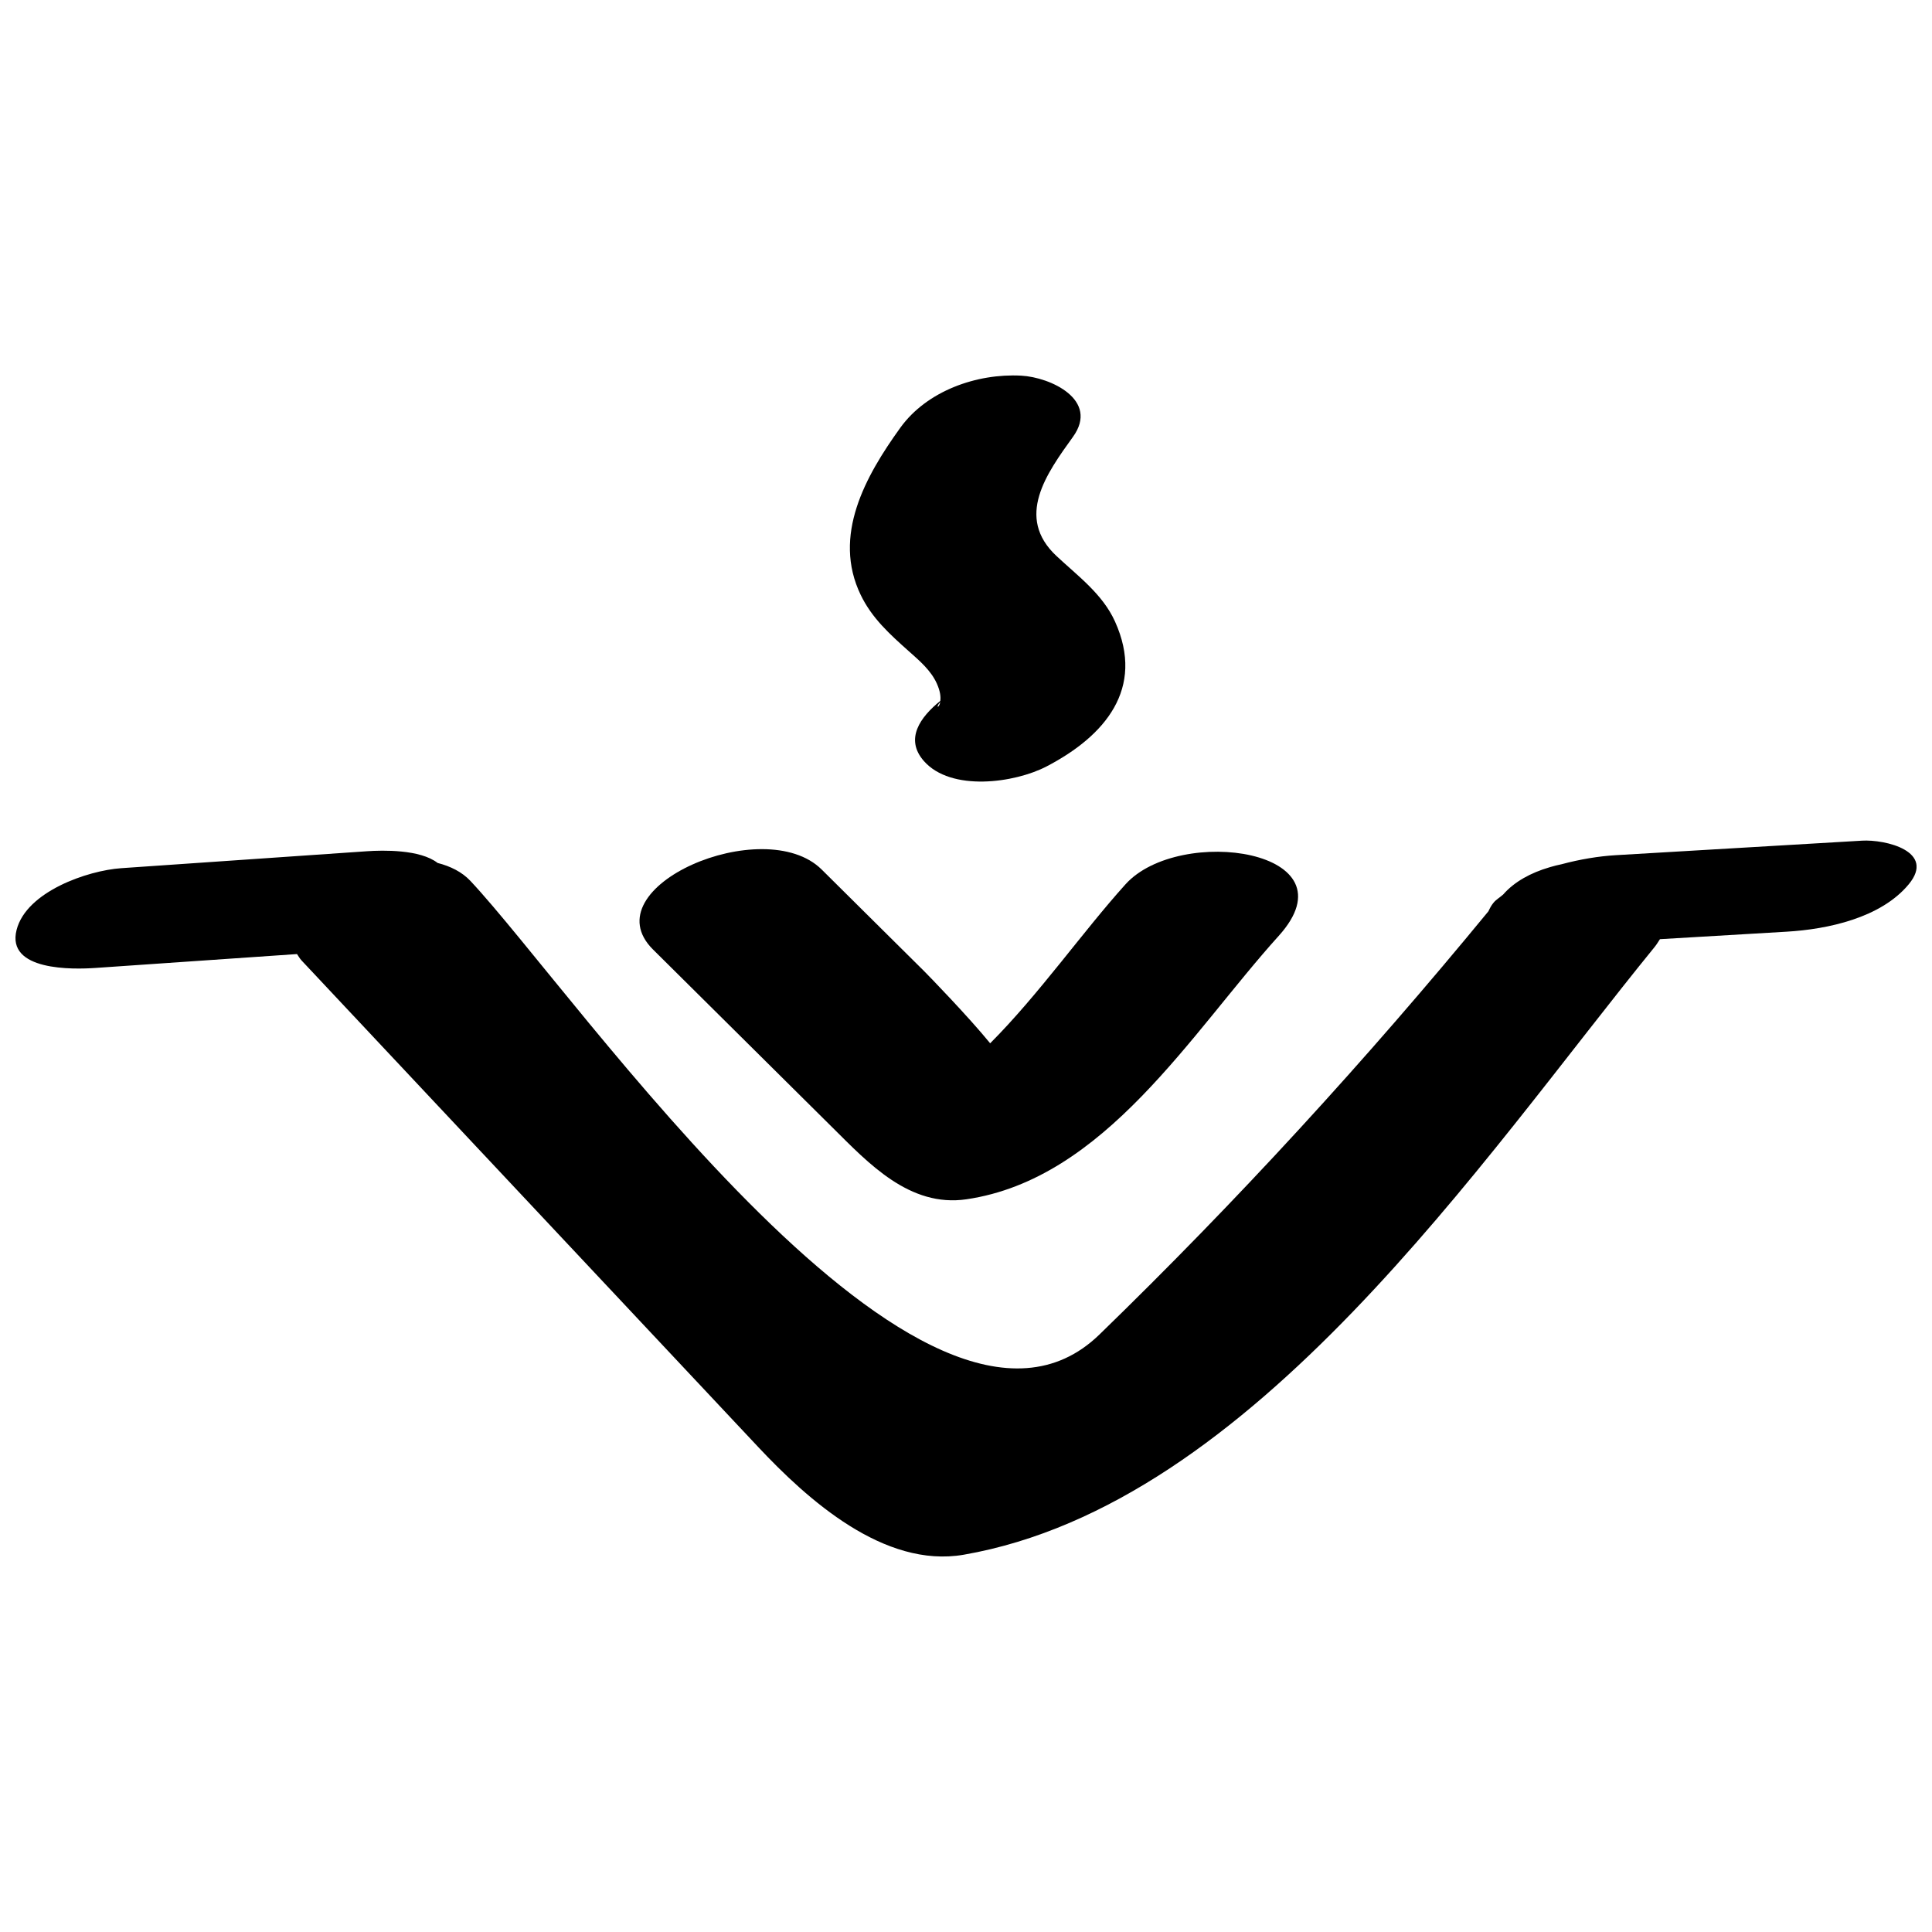
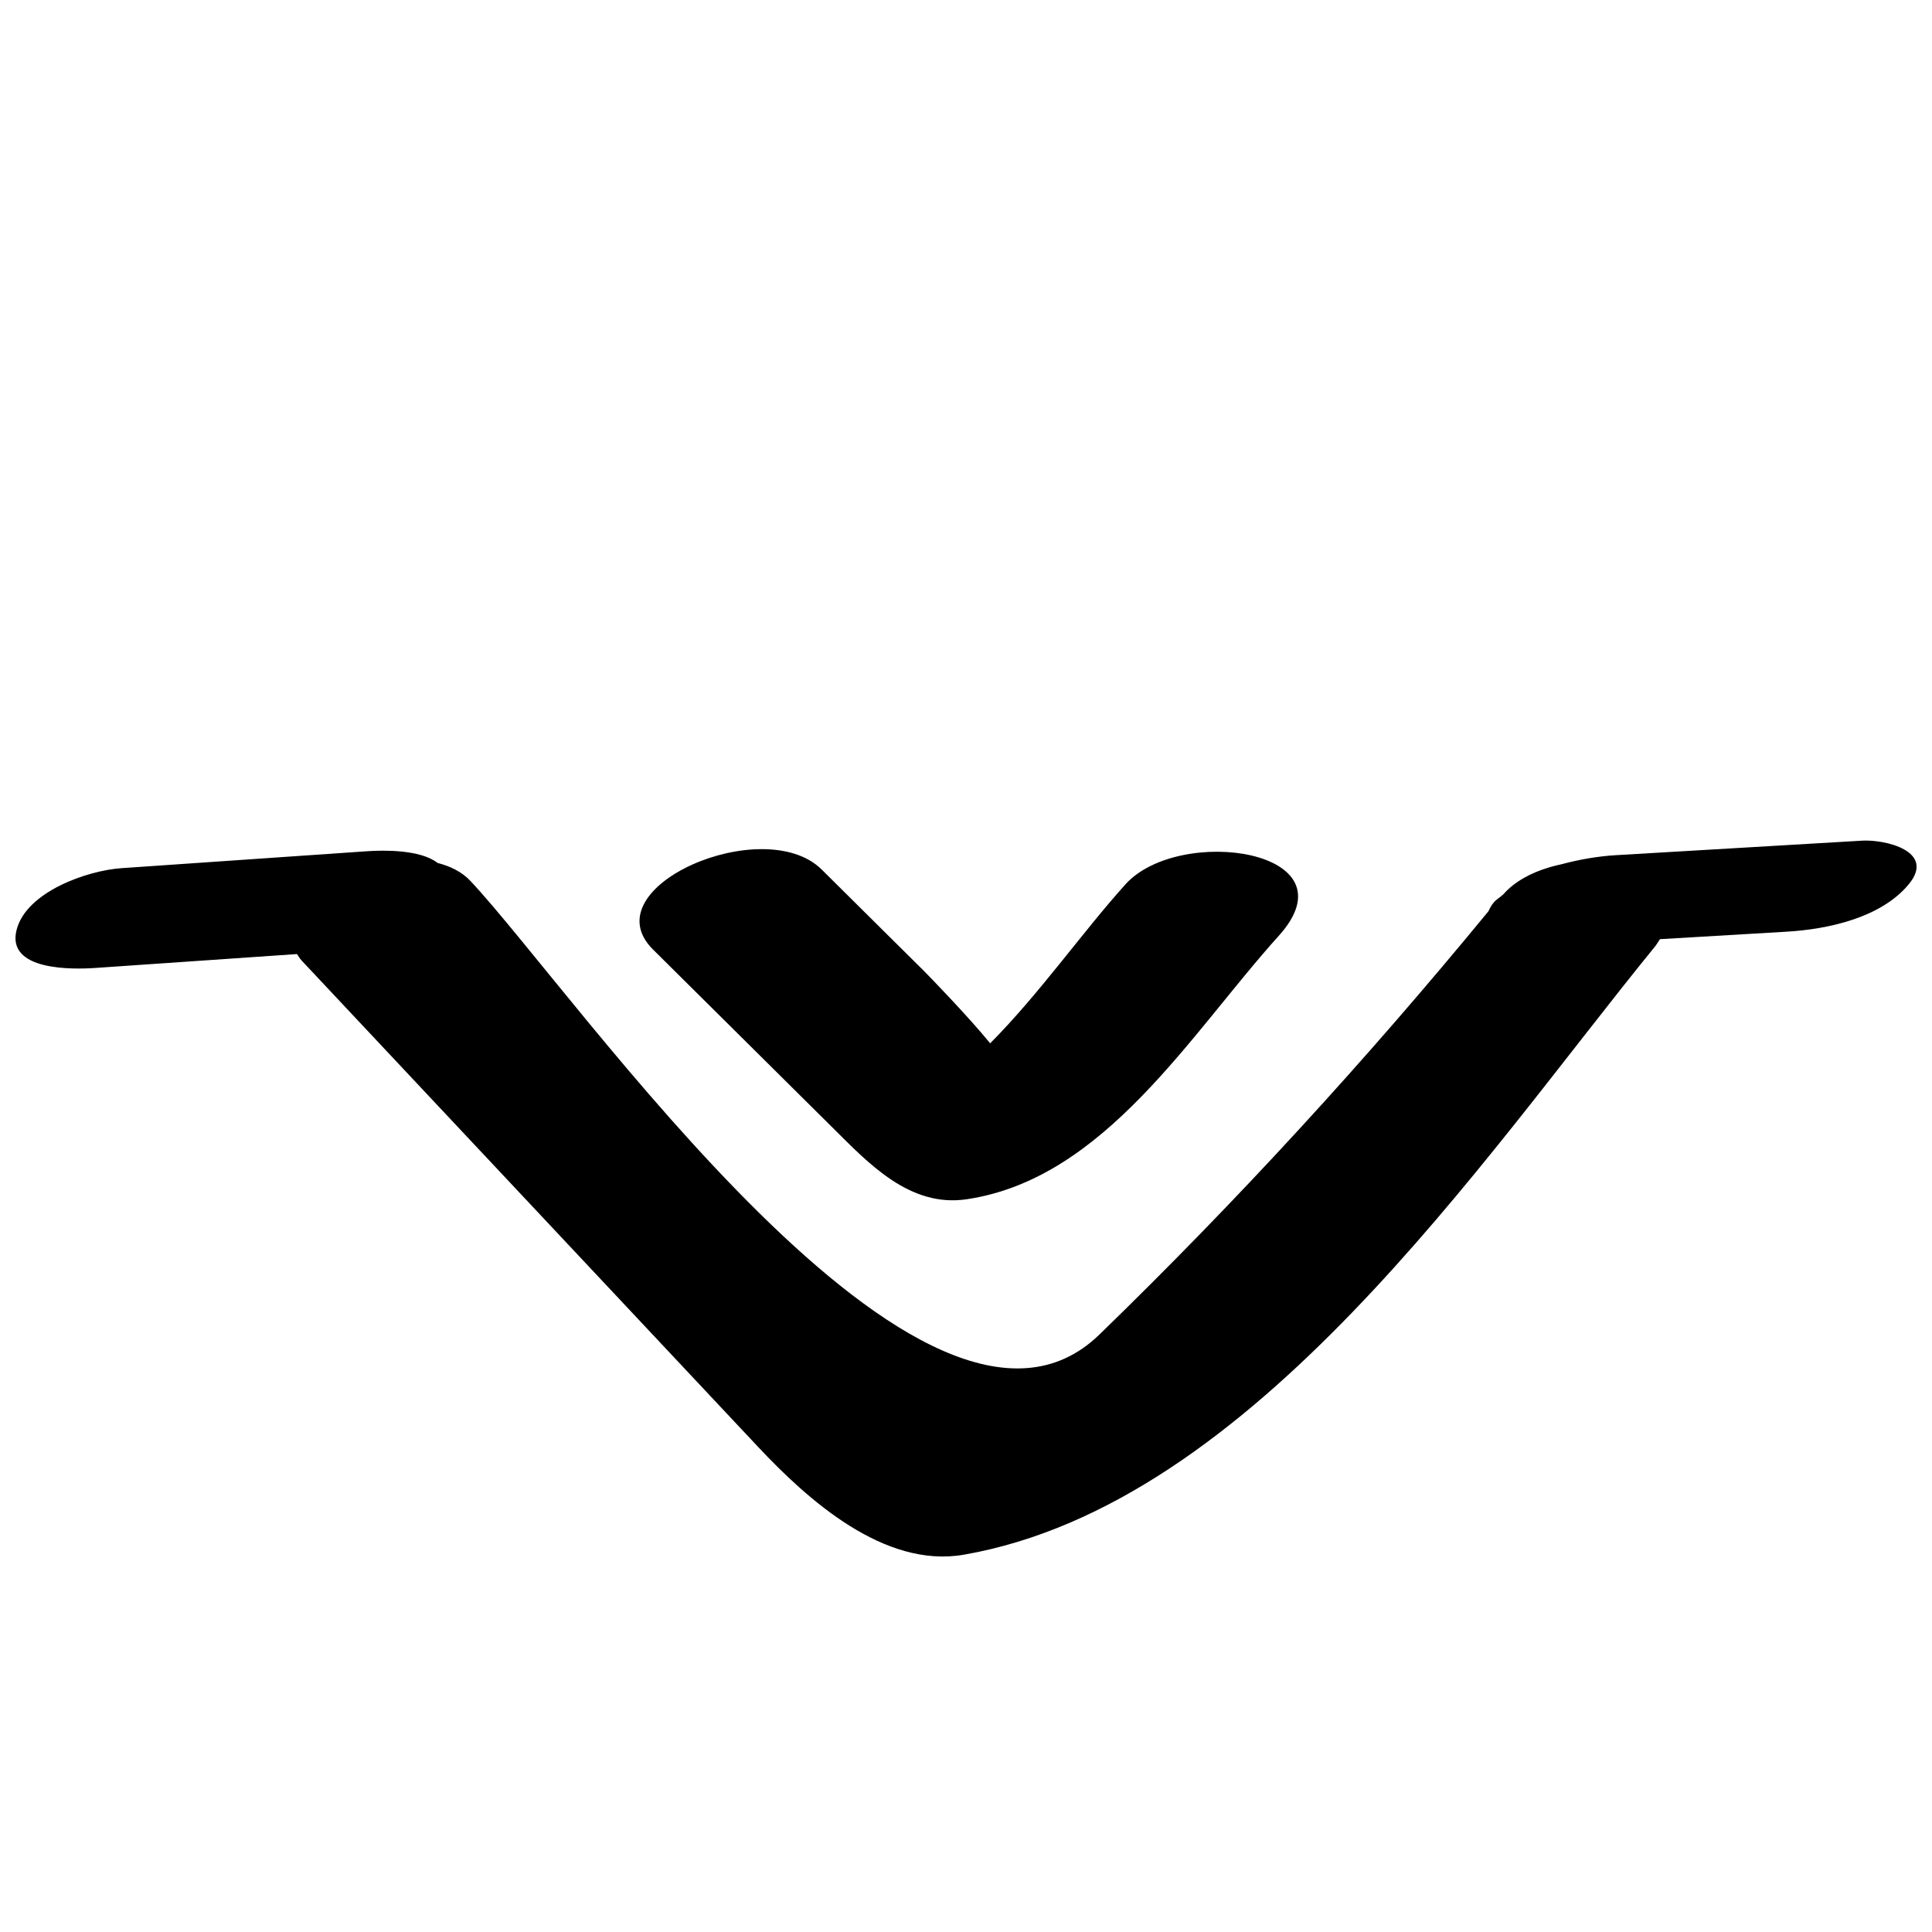
<svg xmlns="http://www.w3.org/2000/svg" width="800px" height="800px" version="1.1" viewBox="144 144 512 512">
  <defs>
    <clipPath id="a">
      <path d="m148.09 366h503.81v191h-503.81z" />
    </clipPath>
  </defs>
  <path d="m364.56 442.75c9.57 9.496 20.473 21.293 35.574 19.07 36.652-5.394 59.449-44.008 82.742-69.809 20.543-22.754-26.32-29.477-40.598-13.672-11.293 12.508-22.918 29.152-35.875 42.145-5.719-7.027-16.355-17.984-17.508-19.129-9.043-8.973-18.086-17.945-27.133-26.914-15.262-15.145-61.406 4.613-44.688 21.207 15.836 15.699 31.656 31.398 47.484 47.102z" />
  <g clip-path="url(#a)">
    <path d="m637.36 366.79c-21.73 1.281-43.461 2.562-65.191 3.844-4.481 0.266-9.484 1.09-14.355 2.402-0.984 0.195-1.938 0.445-2.891 0.719-0.109 0.039-0.219 0.059-0.324 0.098-4.887 1.43-9.266 3.793-12.23 7.188-0.824 0.754-1.848 1.316-2.555 2.172-0.68 0.824-1.016 1.555-1.359 2.277-32.355 39.379-66.508 76.68-103.11 112.19-46.02 44.645-138.61-90.32-166.68-120.23-2.25-2.394-5.289-3.883-8.691-4.758-4.641-3.617-14.523-3.394-18.68-3.106-21.715 1.5-43.434 2.992-65.148 4.492-8.996 0.621-25.156 6.234-27.746 16.348-2.809 10.949 15.012 10.5 20.945 10.086 17.789-1.227 35.578-2.449 53.367-3.676 0.406 0.586 0.707 1.168 1.254 1.75 40.324 42.965 80.648 85.934 120.98 128.9 13.031 13.883 33.316 32.203 54.469 28.527 76.809-13.352 137.12-104.66 183.1-161.08 0.582-0.719 0.922-1.359 1.391-2.043 11.195-0.664 22.383-1.32 33.578-1.984 10.895-0.641 24.984-3.648 32.363-12.574 7.188-8.711-6.129-11.922-12.477-11.547z" />
  </g>
-   <path d="m384.85 316.58c2.812 2.508 5.832 5.047 7.418 8.559 0.949 2.113 1.059 3.59 0.922 4.606-5.309 4.281-9.488 10.086-4.356 15.93 7.191 8.191 24.059 5.84 32.516 1.438 15.43-8.035 26.164-20.613 18.152-38.375-3.301-7.32-9.848-12.074-15.547-17.414-10.945-10.262-2.668-21.754 4.394-31.555 7.055-9.789-5.953-15.801-13.715-16.215-11.785-0.629-24.984 4.019-32.035 13.797-9.246 12.828-18.094 28.621-10.492 44.328 2.965 6.152 7.738 10.438 12.742 14.902zm8.336 13.449c-0.336 1.766-1.391 1.594 0 0zm2.934-2.457c0.414-0.289 0.922-0.598 1.43-0.914-0.473 0.297-0.945 0.59-1.43 0.914z" />
</svg>